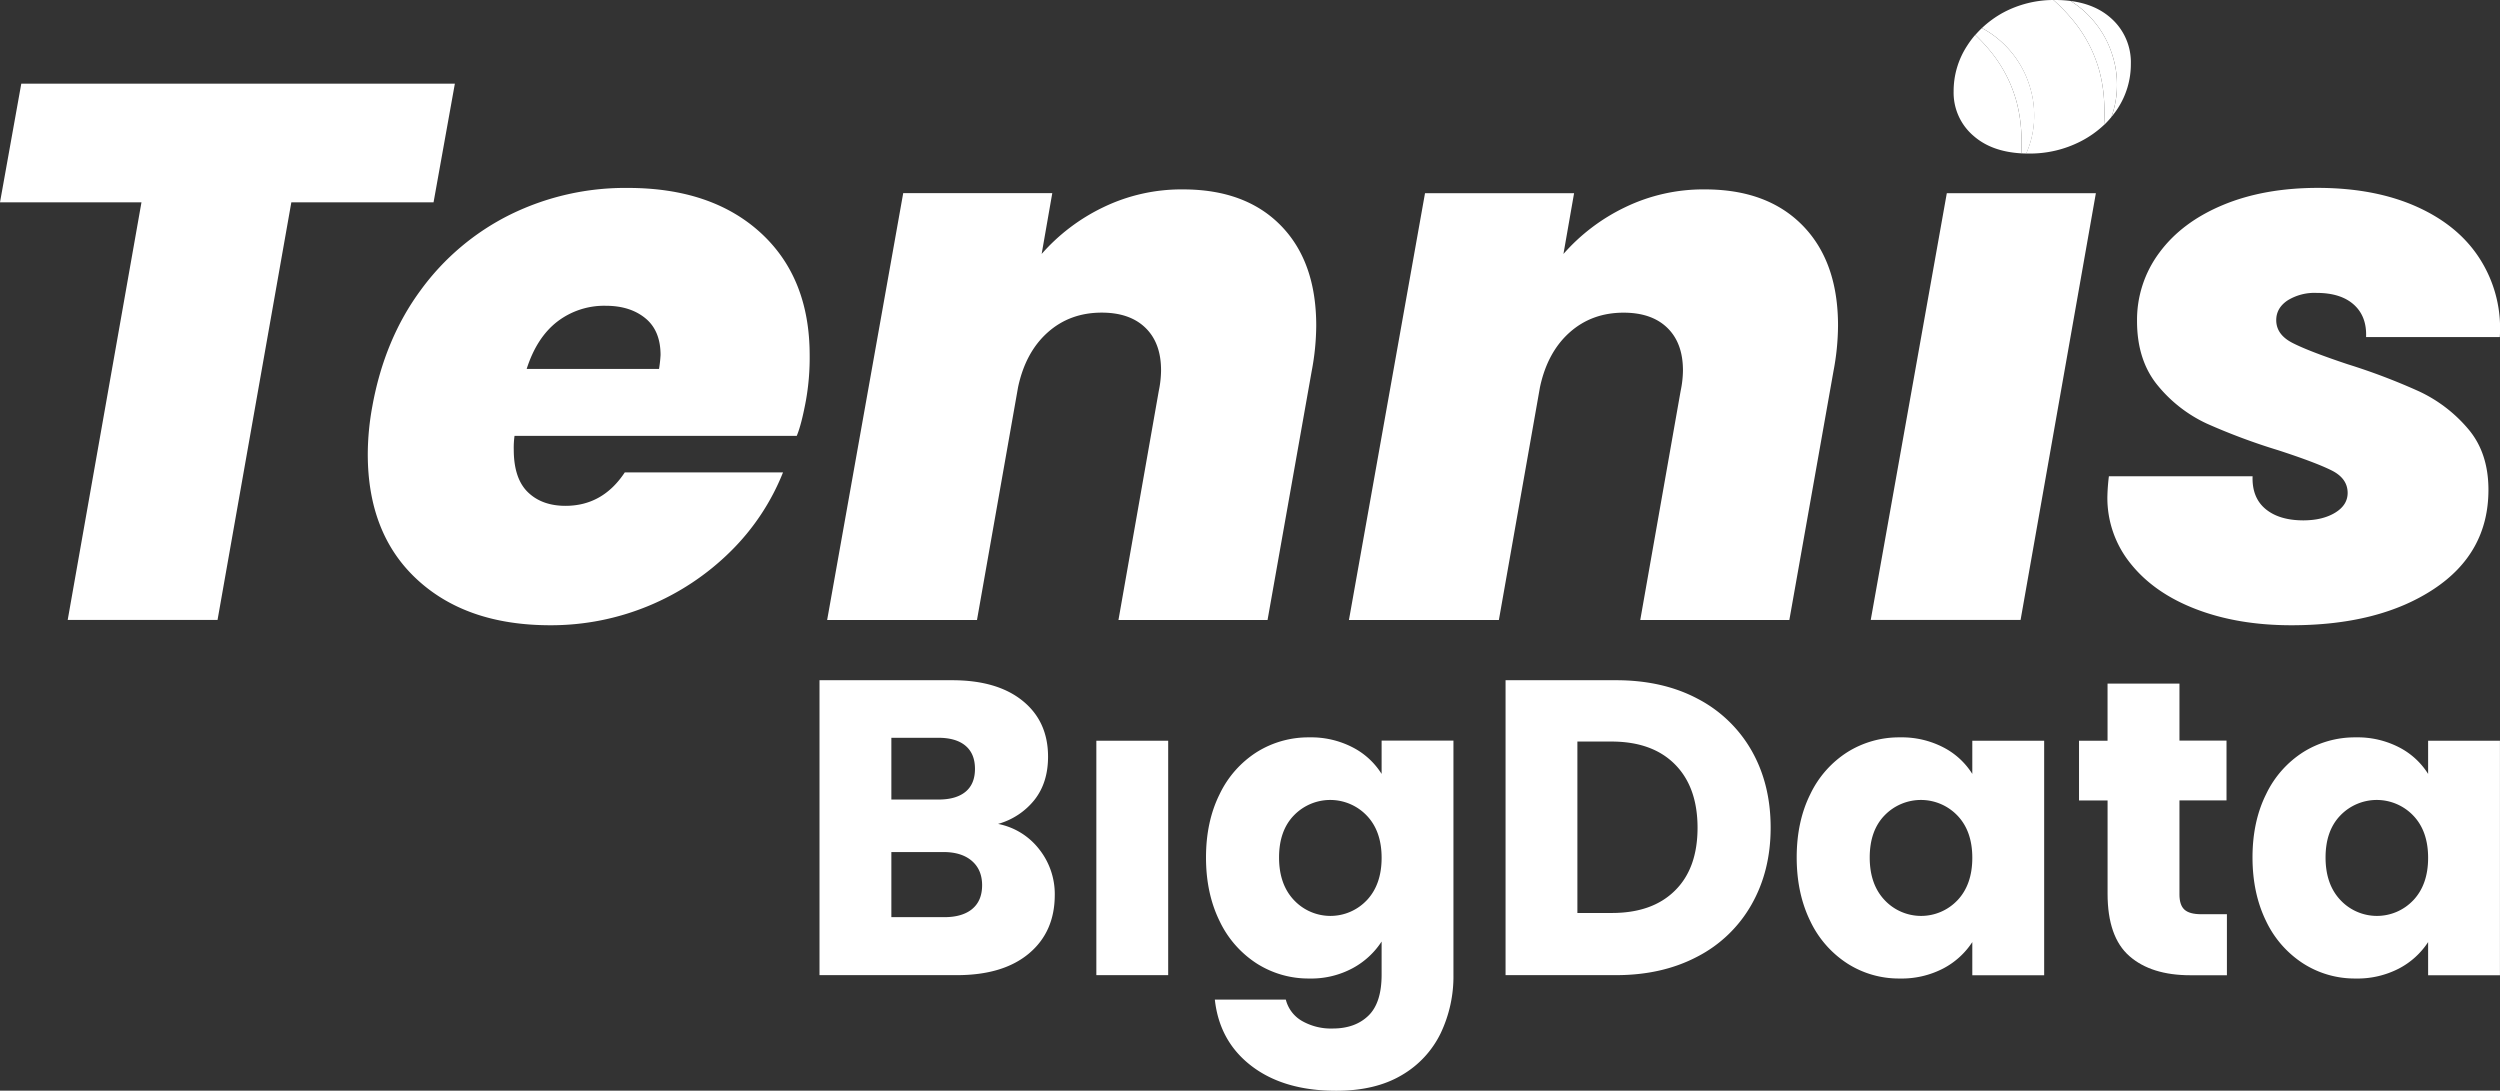
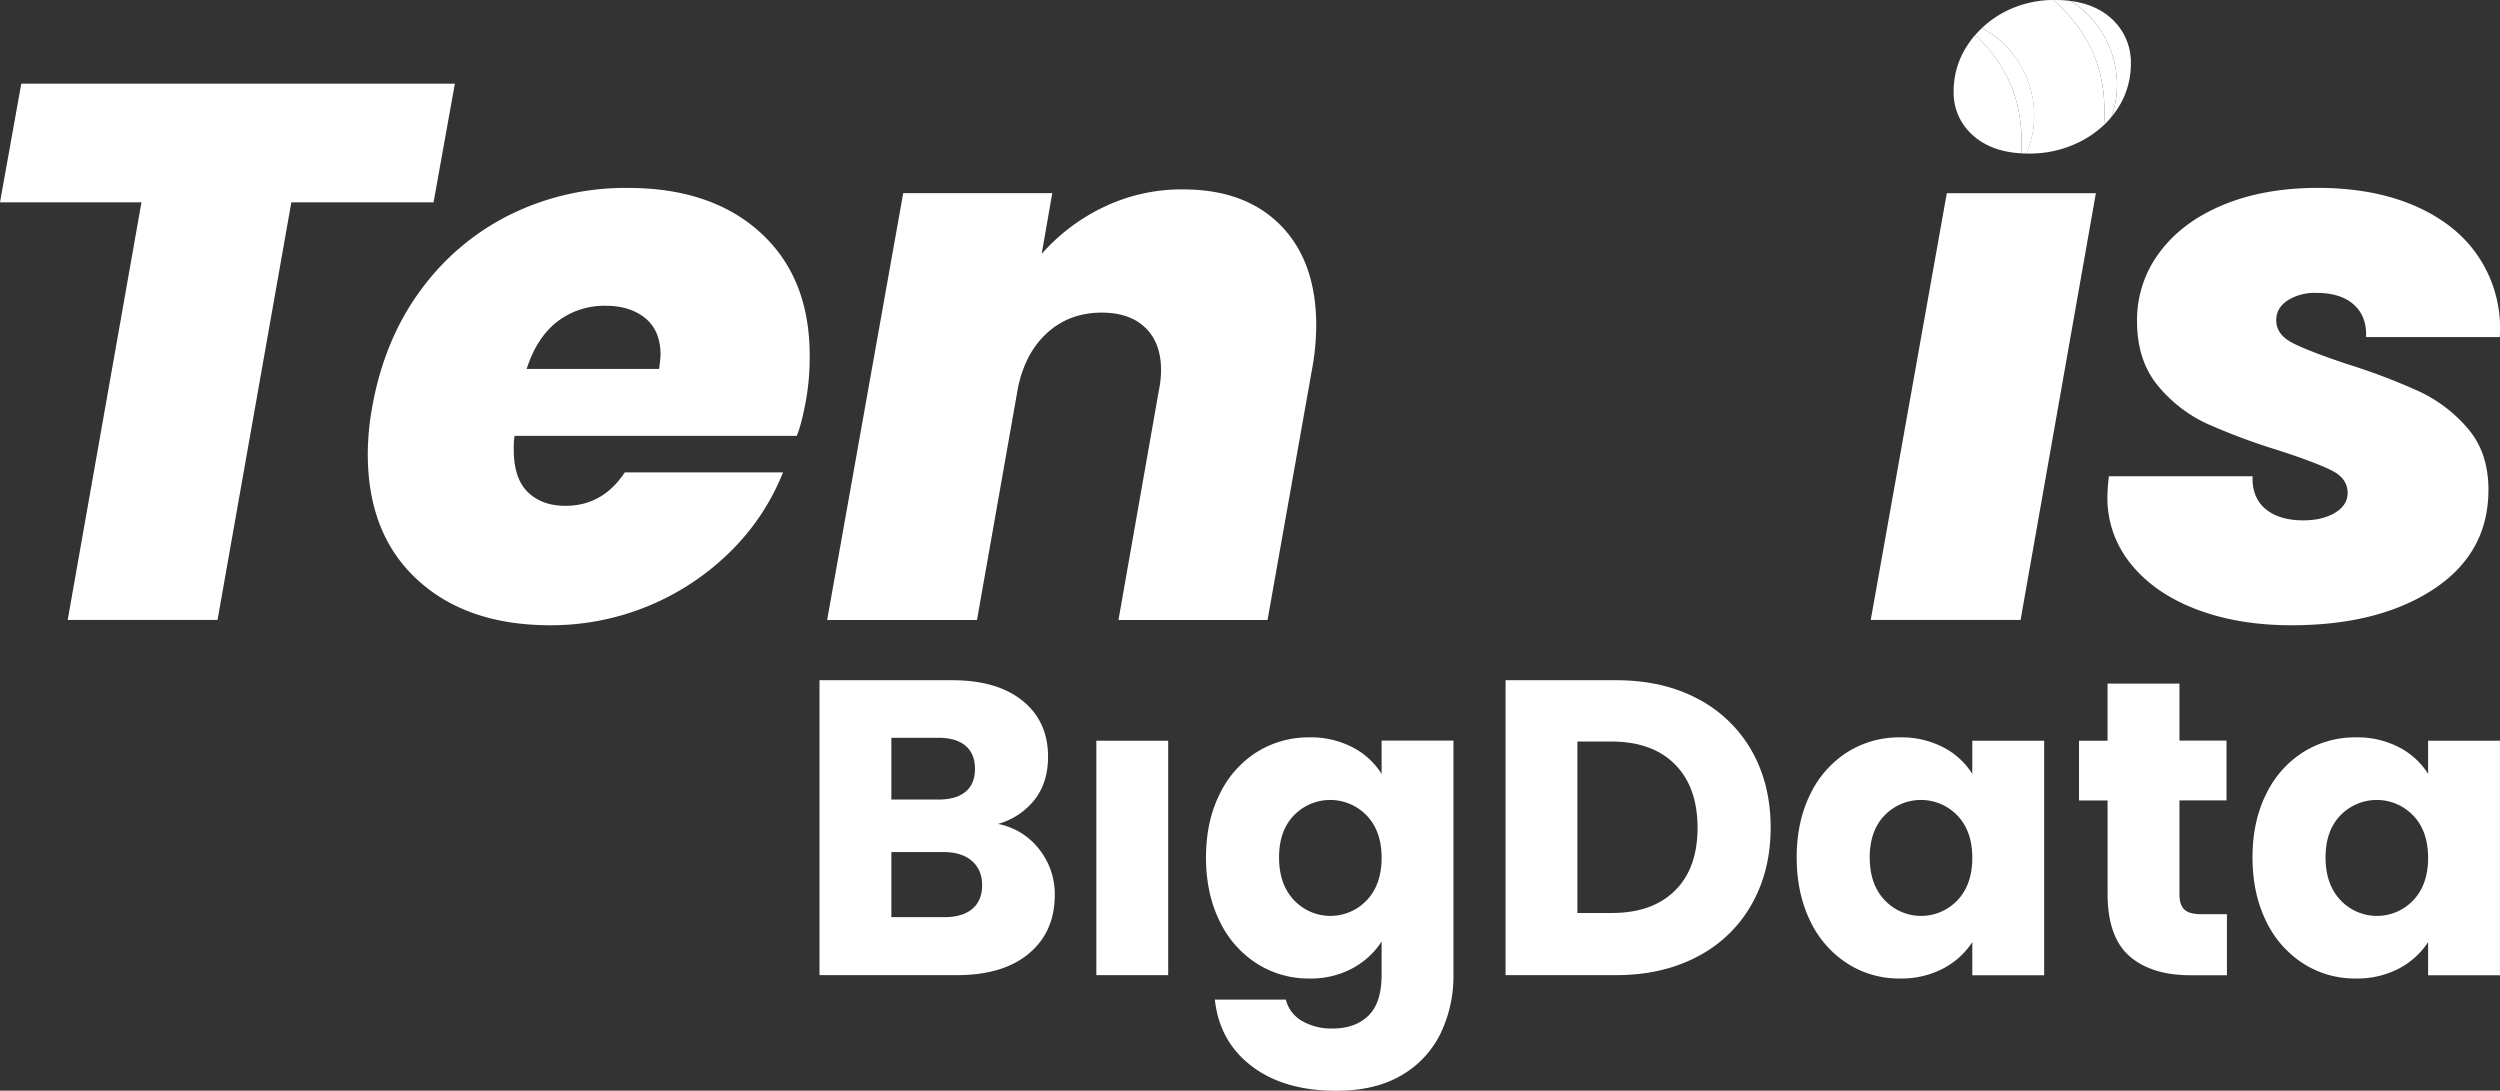
<svg xmlns="http://www.w3.org/2000/svg" id="Layer_1" data-name="Layer 1" viewBox="0 0 1004.08 438.05">
  <rect x="0" y="0" width="1004.08" height="438.05" fill="#333333" stroke="none" />
  <defs>
    <style>.cls-1{fill:none;}.cls-2{fill:#fff;}</style>
  </defs>
  <path class="cls-1" d="M771.55,321.29a19.59,19.59,0,0,0-14.6,6.16q-6,6.15-6,16.95t6,17.13a20.09,20.09,0,0,0,29.2.08q6-6.24,6-17t-6-17A19.48,19.48,0,0,0,771.55,321.29Z" />
  <path class="cls-1" d="M647.2,297.83H633.53v68.85H647.2q16.37,0,25.47-8.95t9.12-25.31q0-16.37-9.12-25.47T647.2,297.83Z" />
  <path class="cls-1" d="M534.32,321.29a19.58,19.58,0,0,0-14.6,6.16q-6,6.15-6,16.95t6,17.13a20.08,20.08,0,0,0,29.19.08q6-6.24,6-17t-6-17A19.46,19.46,0,0,0,534.32,321.29Z" />
  <path class="cls-1" d="M387.77,318q3.8-3.12,3.8-9.2t-3.8-9.28q-3.79-3.19-10.88-3.2H358v24.8h18.9Q384,321.12,387.77,318Z" />
  <path class="cls-1" d="M259.19,127.85q-6.1-5-15.88-5a30.91,30.91,0,0,0-19.56,6.42q-8.24,6.41-12.22,18.94h53.16a51.52,51.52,0,0,0,.61-5.5Q265.3,132.89,259.19,127.85Z" />
  <path class="cls-1" d="M390.3,345.75q-4.12-3.54-11.39-3.54H358v26.15h21.26q7.26,0,11.22-3.29t4-9.53Q394.44,349.3,390.3,345.75Z" />
-   <path class="cls-1" d="M954.62,321.29A19.55,19.55,0,0,0,940,327.45q-6,6.15-6,16.95t6,17.13a20.08,20.08,0,0,0,29.19.08q6-6.24,6-17t-6-17A19.48,19.48,0,0,0,954.62,321.29Z" />
  <polygon class="cls-2" points="182.69 33.6 8.55 33.6 0 81.26 56.82 81.26 27.19 248.98 87.37 248.98 117.01 81.26 174.13 81.26 182.69 33.6" />
  <path class="cls-2" d="M305.48,93.48q-19.71-18-53.31-18A104.61,104.61,0,0,0,205,86.15a98.73,98.73,0,0,0-36.05,30.4q-14.52,19.7-19.4,46.59a107.81,107.81,0,0,0-1.84,19.24q0,32.09,19.86,50.41T221,251.12a102.5,102.5,0,0,0,72.56-29.79,92.64,92.64,0,0,0,20.93-31.61H250.94q-8.87,13.44-23.83,13.44-9.47,0-15.12-5.5t-5.65-17.11a35.42,35.42,0,0,1,.31-5.5H320q1.83-4.28,3.66-14.05a97.8,97.8,0,0,0,1.53-18.33Q325.18,111.5,305.48,93.48Zm-40.79,54.69H211.53q4-12.53,12.22-18.94a30.91,30.91,0,0,1,19.56-6.42q9.76,0,15.88,5t6.11,14.82A51.52,51.52,0,0,1,264.69,148.17Z" />
  <path class="cls-2" d="M408.89,155.5q3-14.06,11.91-22t21.69-7.94q11.29,0,17.57,6.11t6.26,17.11a42.67,42.67,0,0,1-.92,8.25L449.21,249h59.88l17.72-99.9a99.78,99.78,0,0,0,1.83-18.33q0-25.65-14.2-40.17T475.18,76.07a72.06,72.06,0,0,0-32.08,7.18A77.48,77.48,0,0,0,418.36,102l4.27-24.44H362.76L332.21,249h60.18Z" />
-   <path class="cls-2" d="M738.21,130.75q0-25.65-14.2-40.17T684.75,76.07a72.06,72.06,0,0,0-32.08,7.18A77.48,77.48,0,0,0,627.93,102L632.2,77.6H572.33L541.78,249H602l16.5-93.48q3-14.06,11.91-22t21.69-7.94q11.3,0,17.57,6.11t6.26,17.11A41.9,41.9,0,0,1,675,157L658.78,249h59.88l17.72-99.9A99.78,99.78,0,0,0,738.21,130.75Z" />
  <polygon class="cls-2" points="841.77 77.6 781.9 77.6 751.35 248.98 811.53 248.98 841.77 77.6" />
  <path class="cls-2" d="M784.64,36.66a22.77,22.77,0,0,0,8.1,18q7.18,6.24,19.06,6.93a71.89,71.89,0,0,0-.38-12.93,60.34,60.34,0,0,0-1.56-8,58.35,58.35,0,0,0-2.71-7.58,55.68,55.68,0,0,0-8.66-13.64A67.66,67.66,0,0,0,793.32,14,38.19,38.19,0,0,0,790,18.48,33.2,33.2,0,0,0,784.64,36.66Z" />
  <path class="cls-2" d="M813.56,30.28a43.34,43.34,0,0,1,2.77,8.95,40.94,40.94,0,0,1,.58,9.3,36.92,36.92,0,0,1-3.16,13.14c.38,0,.75,0,1.14,0a44.59,44.59,0,0,0,20.77-4.89,40.56,40.56,0,0,0,9.39-6.62,74,74,0,0,0-.34-13.78,60.47,60.47,0,0,0-1.55-8,59.47,59.47,0,0,0-2.72-7.58A55.39,55.39,0,0,0,831.78,7.2,72.32,72.32,0,0,0,824.72,0a43,43,0,0,0-20.06,5A41.18,41.18,0,0,0,796,11.27a39,39,0,0,1,6.36,4.25A39.93,39.93,0,0,1,813.56,30.28Z" />
  <path class="cls-2" d="M846.85,18a42.85,42.85,0,0,1,2.78,9,40.28,40.28,0,0,1,.57,9.29A37.52,37.52,0,0,1,848,47a36.77,36.77,0,0,0,2.47-3.33,32.53,32.53,0,0,0,5.35-18,23.61,23.61,0,0,0-8.1-18.48c-4.17-3.69-9.54-5.95-16.07-6.79a39.37,39.37,0,0,1,4,2.86A39.83,39.83,0,0,1,846.85,18Z" />
  <path class="cls-2" d="M886.38,170.16a250.82,250.82,0,0,0,28.71,10.7q15,4.89,21.39,8.09t6.41,9q0,4.89-5,7.95T925.17,209q-9.78,0-15.27-4.58t-5.19-13.14H847a81.16,81.16,0,0,0-.61,8.25,41.85,41.85,0,0,0,9.47,27q9.46,11.76,26.27,18.18t38.19,6.41q35.13,0,57.12-14.51t22-39.87q0-15-8.25-24.59a57.8,57.8,0,0,0-19.7-15,250.26,250.26,0,0,0-28.57-10.85q-15.57-5.19-22.14-8.55c-4.39-2.24-6.57-5.29-6.57-9.17q0-4.88,4.58-7.94a20.54,20.54,0,0,1,11.61-3q9.76,0,15,4.73t4.89,13H1004a51.81,51.81,0,0,0-7.48-30.55Q988.1,91,971.15,83.25T931,75.46q-21.71,0-38.19,6.87t-25.51,19.1a45.15,45.15,0,0,0-9,27.49q0,15.89,8.4,26A55.73,55.73,0,0,0,886.38,170.16Z" />
  <path class="cls-2" d="M400.85,330.91a28.43,28.43,0,0,0,14.6-9.62q5.48-6.92,5.48-17.38,0-14.18-10.21-22.44t-28.26-8.27H329.14V391.65h55.17q18.57,0,28.94-8.69t10.38-23.54a29,29,0,0,0-6.24-18.31A27.58,27.58,0,0,0,400.85,330.91ZM358,296.32h18.9q7.08,0,10.88,3.2t3.8,9.28q0,6.07-3.8,9.2t-10.88,3.12H358Zm32.48,68.75q-4,3.3-11.22,3.29H358V342.21h20.92q7.26,0,11.39,3.54t4.14,9.79Q394.44,361.78,390.47,365.07Z" />
  <rect class="cls-2" x="440.33" y="297.5" width="28.85" height="94.15" />
  <path class="cls-2" d="M554.9,310.83a29.79,29.79,0,0,0-11.56-10.63,36.19,36.19,0,0,0-17.46-4.05,39,39,0,0,0-21.09,5.9,40.84,40.84,0,0,0-14.93,16.88q-5.49,11-5.49,25.47T489.86,370a41.3,41.3,0,0,0,14.93,17,38.6,38.6,0,0,0,21.09,6,35.1,35.1,0,0,0,17.38-4.14,31.88,31.88,0,0,0,11.64-10.71v13.33q0,11.31-5.31,16.45t-14.26,5.15A23.4,23.4,0,0,1,522.84,410a13.71,13.71,0,0,1-6.41-8.52H487.92q1.84,16.86,14.84,26.74t33.92,9.87q15.69,0,26.24-6.24A39.26,39.26,0,0,0,578.61,415a53,53,0,0,0,5.14-23.54v-94H554.9Zm-6,50.78a20.08,20.08,0,0,1-29.19-.08q-6-6.33-6-17.13t6-16.95a20.28,20.28,0,0,1,29.19.08q6,6.24,6,17T548.91,361.61Z" />
  <path class="cls-2" d="M681.79,280.62q-14-7.42-32.74-7.42H604.68V391.65h44.37q18.57,0,32.65-7.43a52.72,52.72,0,0,0,21.77-20.92q7.68-13.5,7.68-30.88,0-17.54-7.68-31A53.11,53.11,0,0,0,681.79,280.62Zm-9.12,77.11q-9.1,9-25.47,8.95H633.53V297.83H647.2q16.37,0,25.47,9.12t9.12,25.47Q681.79,348.8,672.67,357.73Z" />
  <path class="cls-2" d="M792.14,310.83a29.86,29.86,0,0,0-11.56-10.63,36.26,36.26,0,0,0-17.47-4.05,39,39,0,0,0-21.09,5.9,40.84,40.84,0,0,0-14.93,16.88q-5.49,11-5.48,25.47T727.09,370A41.3,41.3,0,0,0,742,387,38.31,38.31,0,0,0,763,393,36.24,36.24,0,0,0,780.41,389a31.25,31.25,0,0,0,11.73-10.63v13.33H821V297.5H792.14Zm-6,50.78a20.09,20.09,0,0,1-29.2-.08q-6-6.33-6-17.13t6-16.95a20.29,20.29,0,0,1,29.2.08q6,6.24,6,17T786.15,361.61Z" />
  <path class="cls-2" d="M877.34,365.33c-1.35-1.24-2-3.26-2-6.08V321.46h18.9v-24h-18.9V274.55H846.46V297.5H835v24h11.47v37.45q0,17.38,8.78,25.06t24.47,7.68h14.68V367.18h-10.3C880.94,367.18,878.69,366.57,877.34,365.33Z" />
  <path class="cls-2" d="M975.21,310.83a29.86,29.86,0,0,0-11.56-10.63,36.26,36.26,0,0,0-17.47-4.05,39,39,0,0,0-21.09,5.9,40.84,40.84,0,0,0-14.93,16.88q-5.49,11-5.48,25.47T910.16,370a41.3,41.3,0,0,0,14.93,17A38.31,38.31,0,0,0,946,393,36.24,36.24,0,0,0,963.48,389a31.25,31.25,0,0,0,11.73-10.63v13.33h28.85V297.5H975.21Zm-6,50.78a20.08,20.08,0,0,1-29.19-.08q-6-6.33-6-17.13t6-16.95a20.28,20.28,0,0,1,29.19.08q6,6.24,6,17T969.22,361.61Z" />
  <path class="cls-2" d="M798.49,19.47a55.68,55.68,0,0,1,8.66,13.64,58.35,58.35,0,0,1,2.71,7.58,60.34,60.34,0,0,1,1.56,8,71.89,71.89,0,0,1,.38,12.93c.64,0,1.29,0,2,.06a36.92,36.92,0,0,0,3.16-13.14,40.94,40.94,0,0,0-.58-9.3,43.34,43.34,0,0,0-2.77-8.95,39.93,39.93,0,0,0-11.23-14.76A39,39,0,0,0,796,11.27c-.93.88-1.81,1.8-2.65,2.76A67.66,67.66,0,0,1,798.49,19.47Z" />
  <path class="cls-2" d="M831.78,7.2a55.39,55.39,0,0,1,8.66,13.64,59.47,59.47,0,0,1,2.72,7.58,60.47,60.47,0,0,1,1.55,8,74,74,0,0,1,.34,13.78A35.59,35.59,0,0,0,848,47a37.52,37.52,0,0,0,2.19-10.76,40.28,40.28,0,0,0-.57-9.29,42.85,42.85,0,0,0-2.78-9A39.83,39.83,0,0,0,835.62,3.25a39.37,39.37,0,0,0-4-2.86A47.08,47.08,0,0,0,825.58,0l-.86,0A72.32,72.32,0,0,1,831.78,7.2Z" />
</svg>